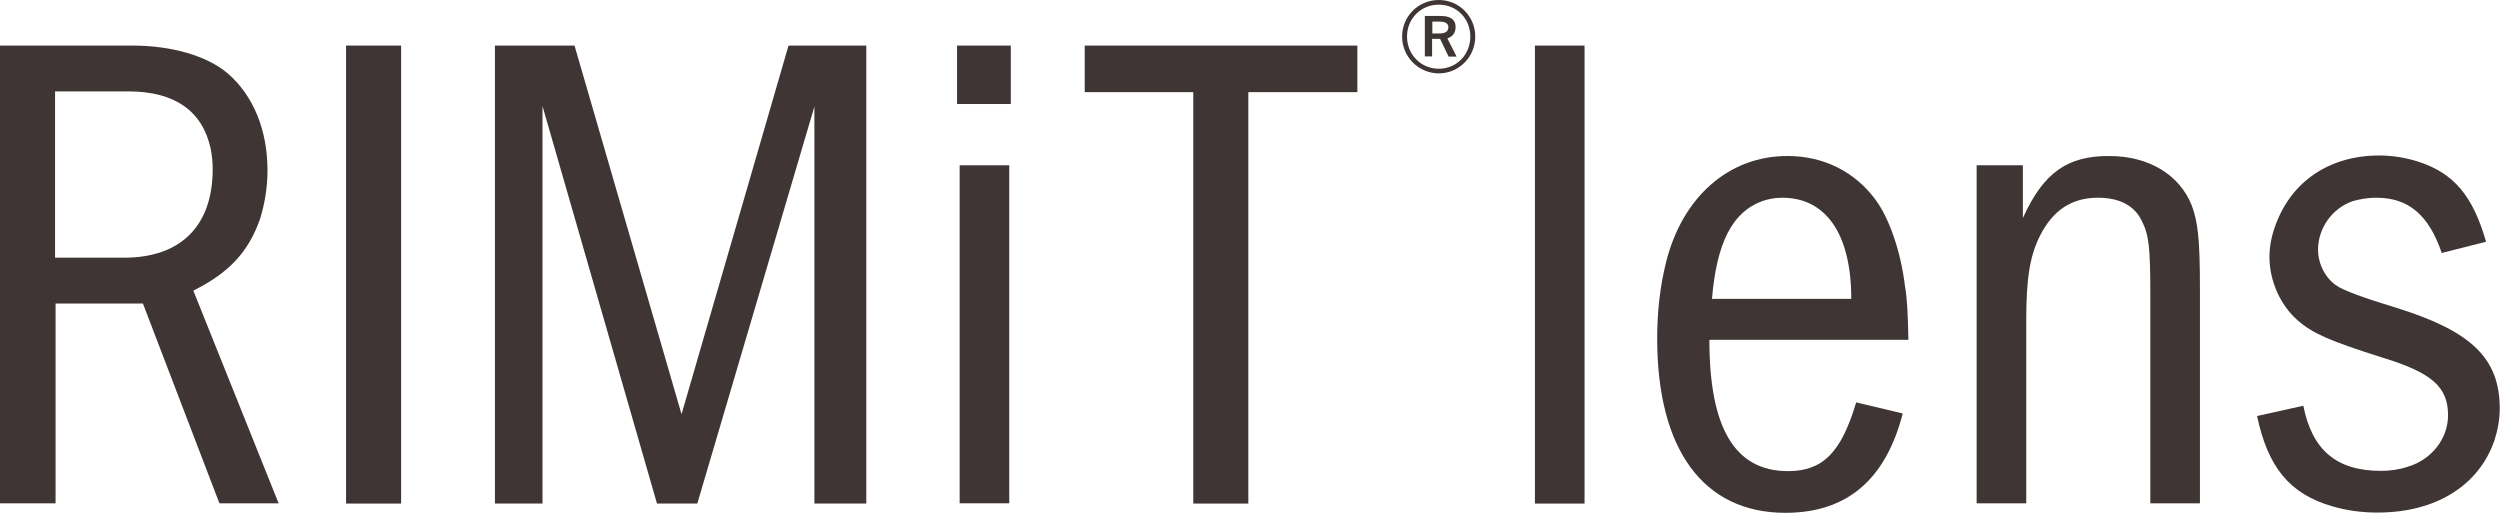
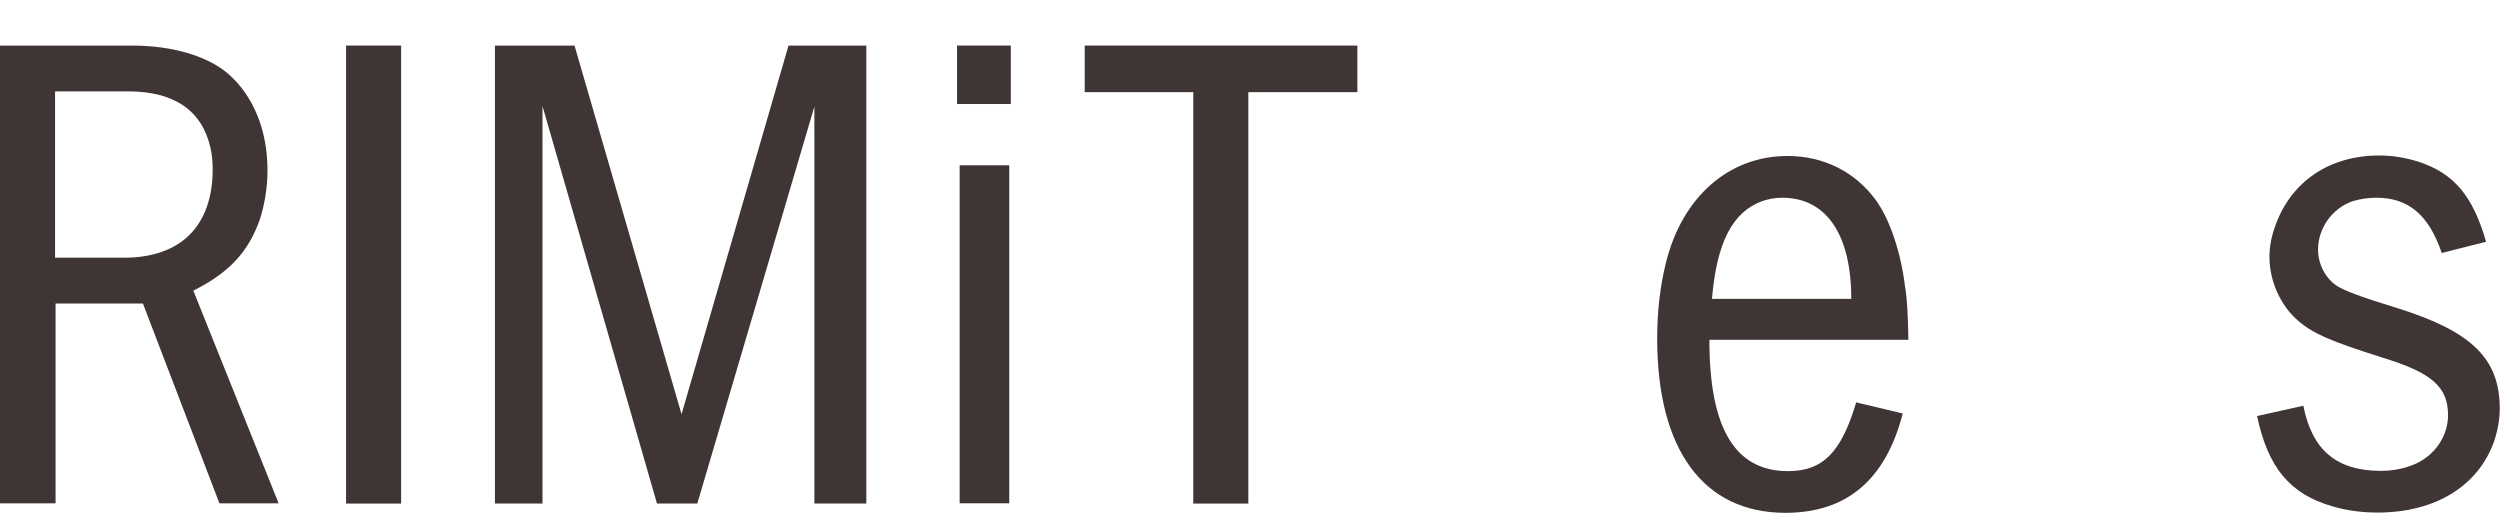
<svg xmlns="http://www.w3.org/2000/svg" width="78" height="16" viewBox="0 0 78 16" fill="none">
  <g clip-path="url(#clip0_1593_1684)">
    <path d="M4.129 1.422C5.362 1.422 6.467 1.743 7.112 2.297C7.902 2.98 8.346 4.056 8.346 5.317C8.346 5.855 8.257 6.369 8.112 6.835C7.749 7.863 7.152 8.506 6.032 9.068L8.693 15.703H6.846L4.459 9.47H1.734V15.703H0V1.422H4.129ZM1.718 8.04H3.871C5.637 8.04 6.636 7.052 6.636 5.277C6.636 5.044 6.612 4.827 6.572 4.634C6.314 3.454 5.443 2.851 4 2.851H1.718V8.04Z" fill="#3F3534" />
    <path d="M12.515 1.422V15.711H10.797V1.422H12.515Z" fill="#3F3534" />
    <path d="M17.925 1.422L21.264 12.924L24.602 1.422H27.029V15.711H25.409V3.325L21.756 15.711H20.498L16.926 3.309V15.711H15.442V1.422H17.925Z" fill="#3F3534" />
    <path d="M29.86 3.245V1.422H31.537V3.245H29.86ZM31.489 5.157V15.703H29.941V5.157H31.489Z" fill="#3F3534" />
-     <path d="M49.438 1.422V15.711H47.89V1.422H49.438Z" fill="#3F3534" />
    <path d="M53.333 10.61C53.333 13.349 54.123 14.699 55.785 14.699C56.873 14.699 57.446 14.12 57.913 12.554L59.365 12.9C58.833 14.972 57.615 16 55.704 16C53.148 16 51.704 14.032 51.704 10.562C51.704 9.727 51.793 8.94 51.978 8.193C52.486 6.145 53.938 4.867 55.768 4.867C56.897 4.867 57.873 5.357 58.518 6.233C58.946 6.811 59.308 7.855 59.437 8.94C59.502 9.301 59.526 9.791 59.542 10.602H53.349L53.333 10.61ZM57.76 9.325C57.76 7.301 56.97 6.169 55.607 6.169C55.373 6.169 55.18 6.209 54.986 6.273C54.051 6.61 53.559 7.574 53.414 9.325H57.76Z" fill="#3F3534" />
-     <path d="M63.114 5.157V6.803C63.752 5.39 64.501 4.859 65.808 4.868C67.042 4.868 67.993 5.446 68.38 6.402C68.574 6.916 68.638 7.47 68.638 8.988V15.703H67.09V9.205C67.09 7.727 67.05 7.325 66.816 6.876C66.582 6.402 66.114 6.169 65.453 6.169C64.647 6.169 64.05 6.554 63.647 7.357C63.324 8 63.219 8.707 63.219 10.008V15.703H61.671V5.157H63.123H63.114Z" fill="#3F3534" />
    <path d="M76.186 7.904C75.782 6.707 75.145 6.169 74.138 6.169C73.879 6.169 73.646 6.209 73.412 6.273C72.775 6.49 72.323 7.108 72.323 7.791C72.323 8.241 72.557 8.691 72.92 8.924C73.135 9.068 73.753 9.296 74.775 9.606C77.121 10.337 77.992 11.189 77.992 12.747C77.992 13.092 77.927 13.43 77.823 13.751C77.331 15.157 75.992 15.992 74.178 15.992C73.686 15.992 73.218 15.928 72.775 15.799C71.436 15.414 70.759 14.578 70.42 12.98L71.864 12.659C72.138 14.048 72.904 14.691 74.291 14.691C74.565 14.691 74.863 14.651 75.121 14.562C75.863 14.345 76.379 13.687 76.379 12.956C76.379 12.08 75.887 11.631 74.331 11.157C72.71 10.643 72.162 10.41 71.694 10C71.146 9.526 70.807 8.763 70.807 8.016C70.807 7.695 70.872 7.349 71.001 7.012C71.493 5.663 72.678 4.851 74.234 4.851C74.638 4.851 75.041 4.916 75.452 5.044C76.565 5.406 77.153 6.112 77.565 7.542L76.202 7.888L76.186 7.904Z" fill="#3F3534" />
    <path d="M42.35 1.422V2.875H38.948V15.711H37.23V2.875H33.843V1.422H42.35Z" fill="#3F3534" />
-     <path d="M46.028 1.141C46.028 1.775 45.52 2.289 44.891 2.289C44.262 2.289 43.746 1.775 43.746 1.141C43.746 0.506 44.254 0 44.891 0C45.528 0 46.028 0.514 46.028 1.141ZM43.899 1.141C43.899 1.703 44.334 2.145 44.891 2.145C45.447 2.145 45.874 1.703 45.874 1.141C45.874 0.578 45.447 0.145 44.891 0.145C44.334 0.145 43.899 0.578 43.899 1.141ZM44.947 0.498C45.278 0.498 45.415 0.627 45.415 0.843C45.415 1.036 45.31 1.149 45.157 1.197L45.447 1.767H45.197L44.931 1.213C44.931 1.213 44.883 1.213 44.858 1.213H44.681V1.759H44.455V0.498H44.947ZM44.689 1.044H44.915C45.1 1.044 45.189 0.972 45.189 0.851C45.189 0.739 45.108 0.675 44.923 0.675H44.689V1.044Z" fill="#3F3534" />
  </g>
  <defs>
    <clipPath id="clip0_1593_1684">
      <rect width="78" height="16" fill="white" />
    </clipPath>
  </defs>
</svg>